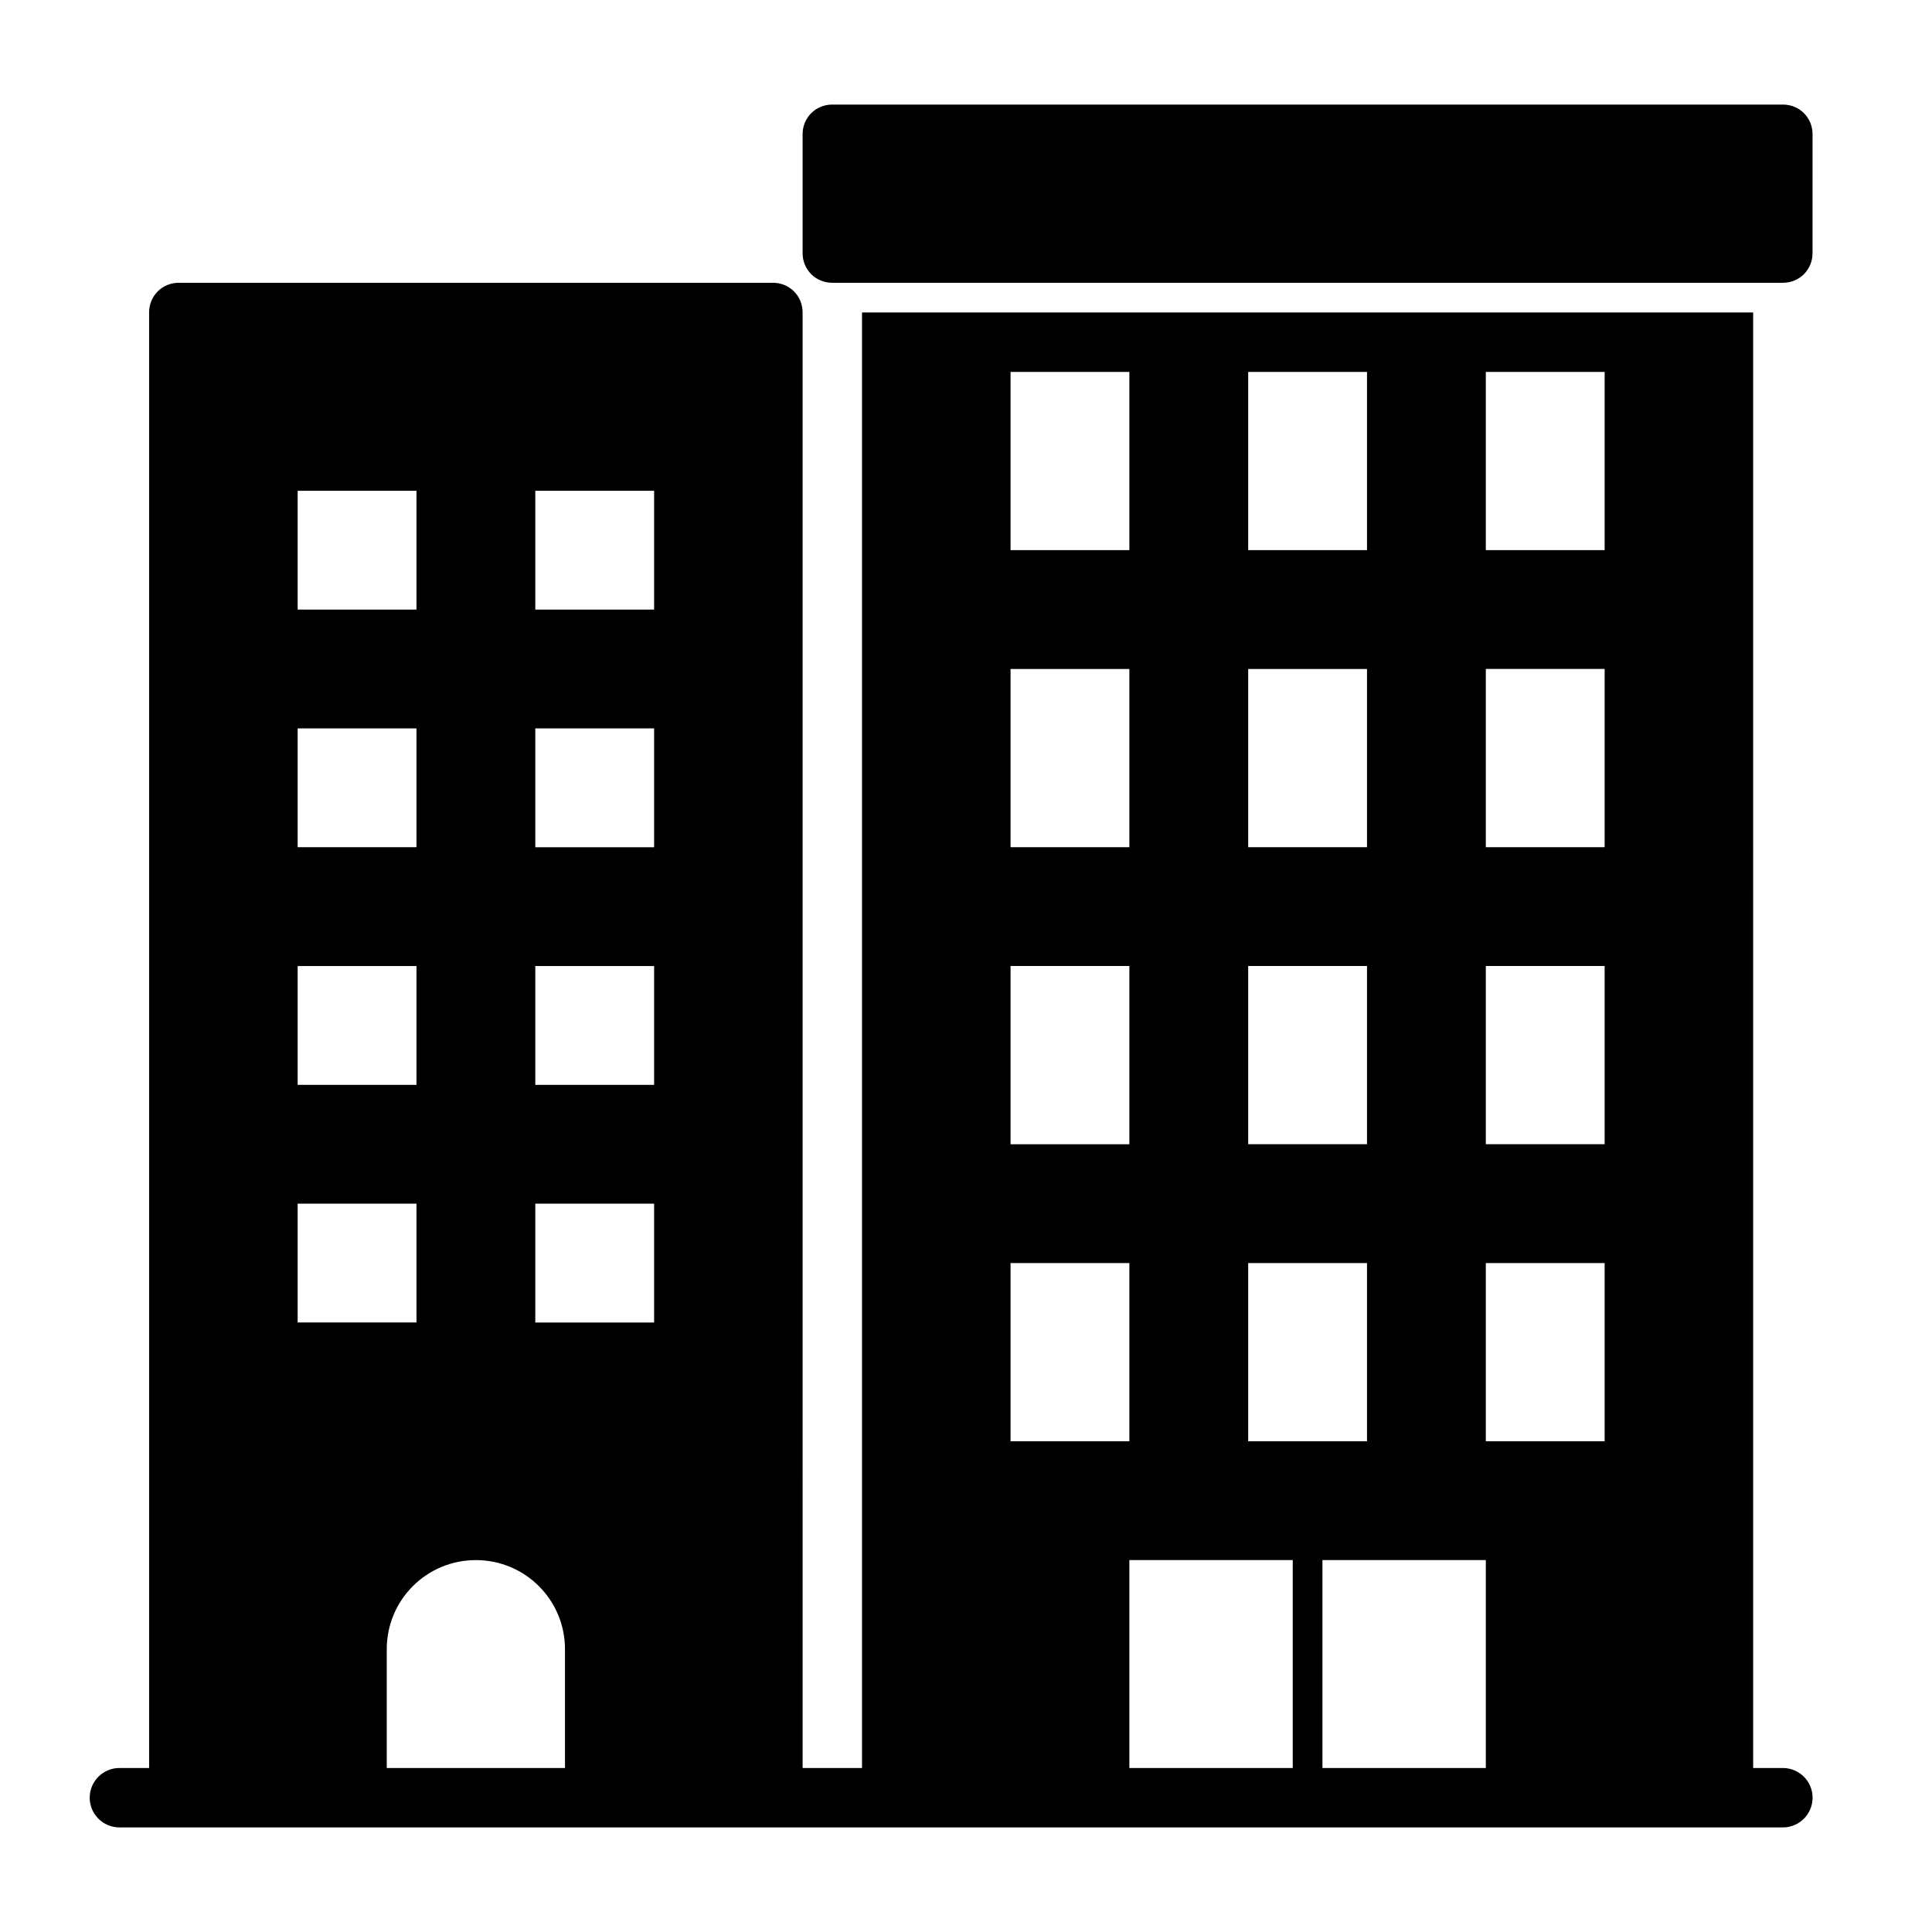
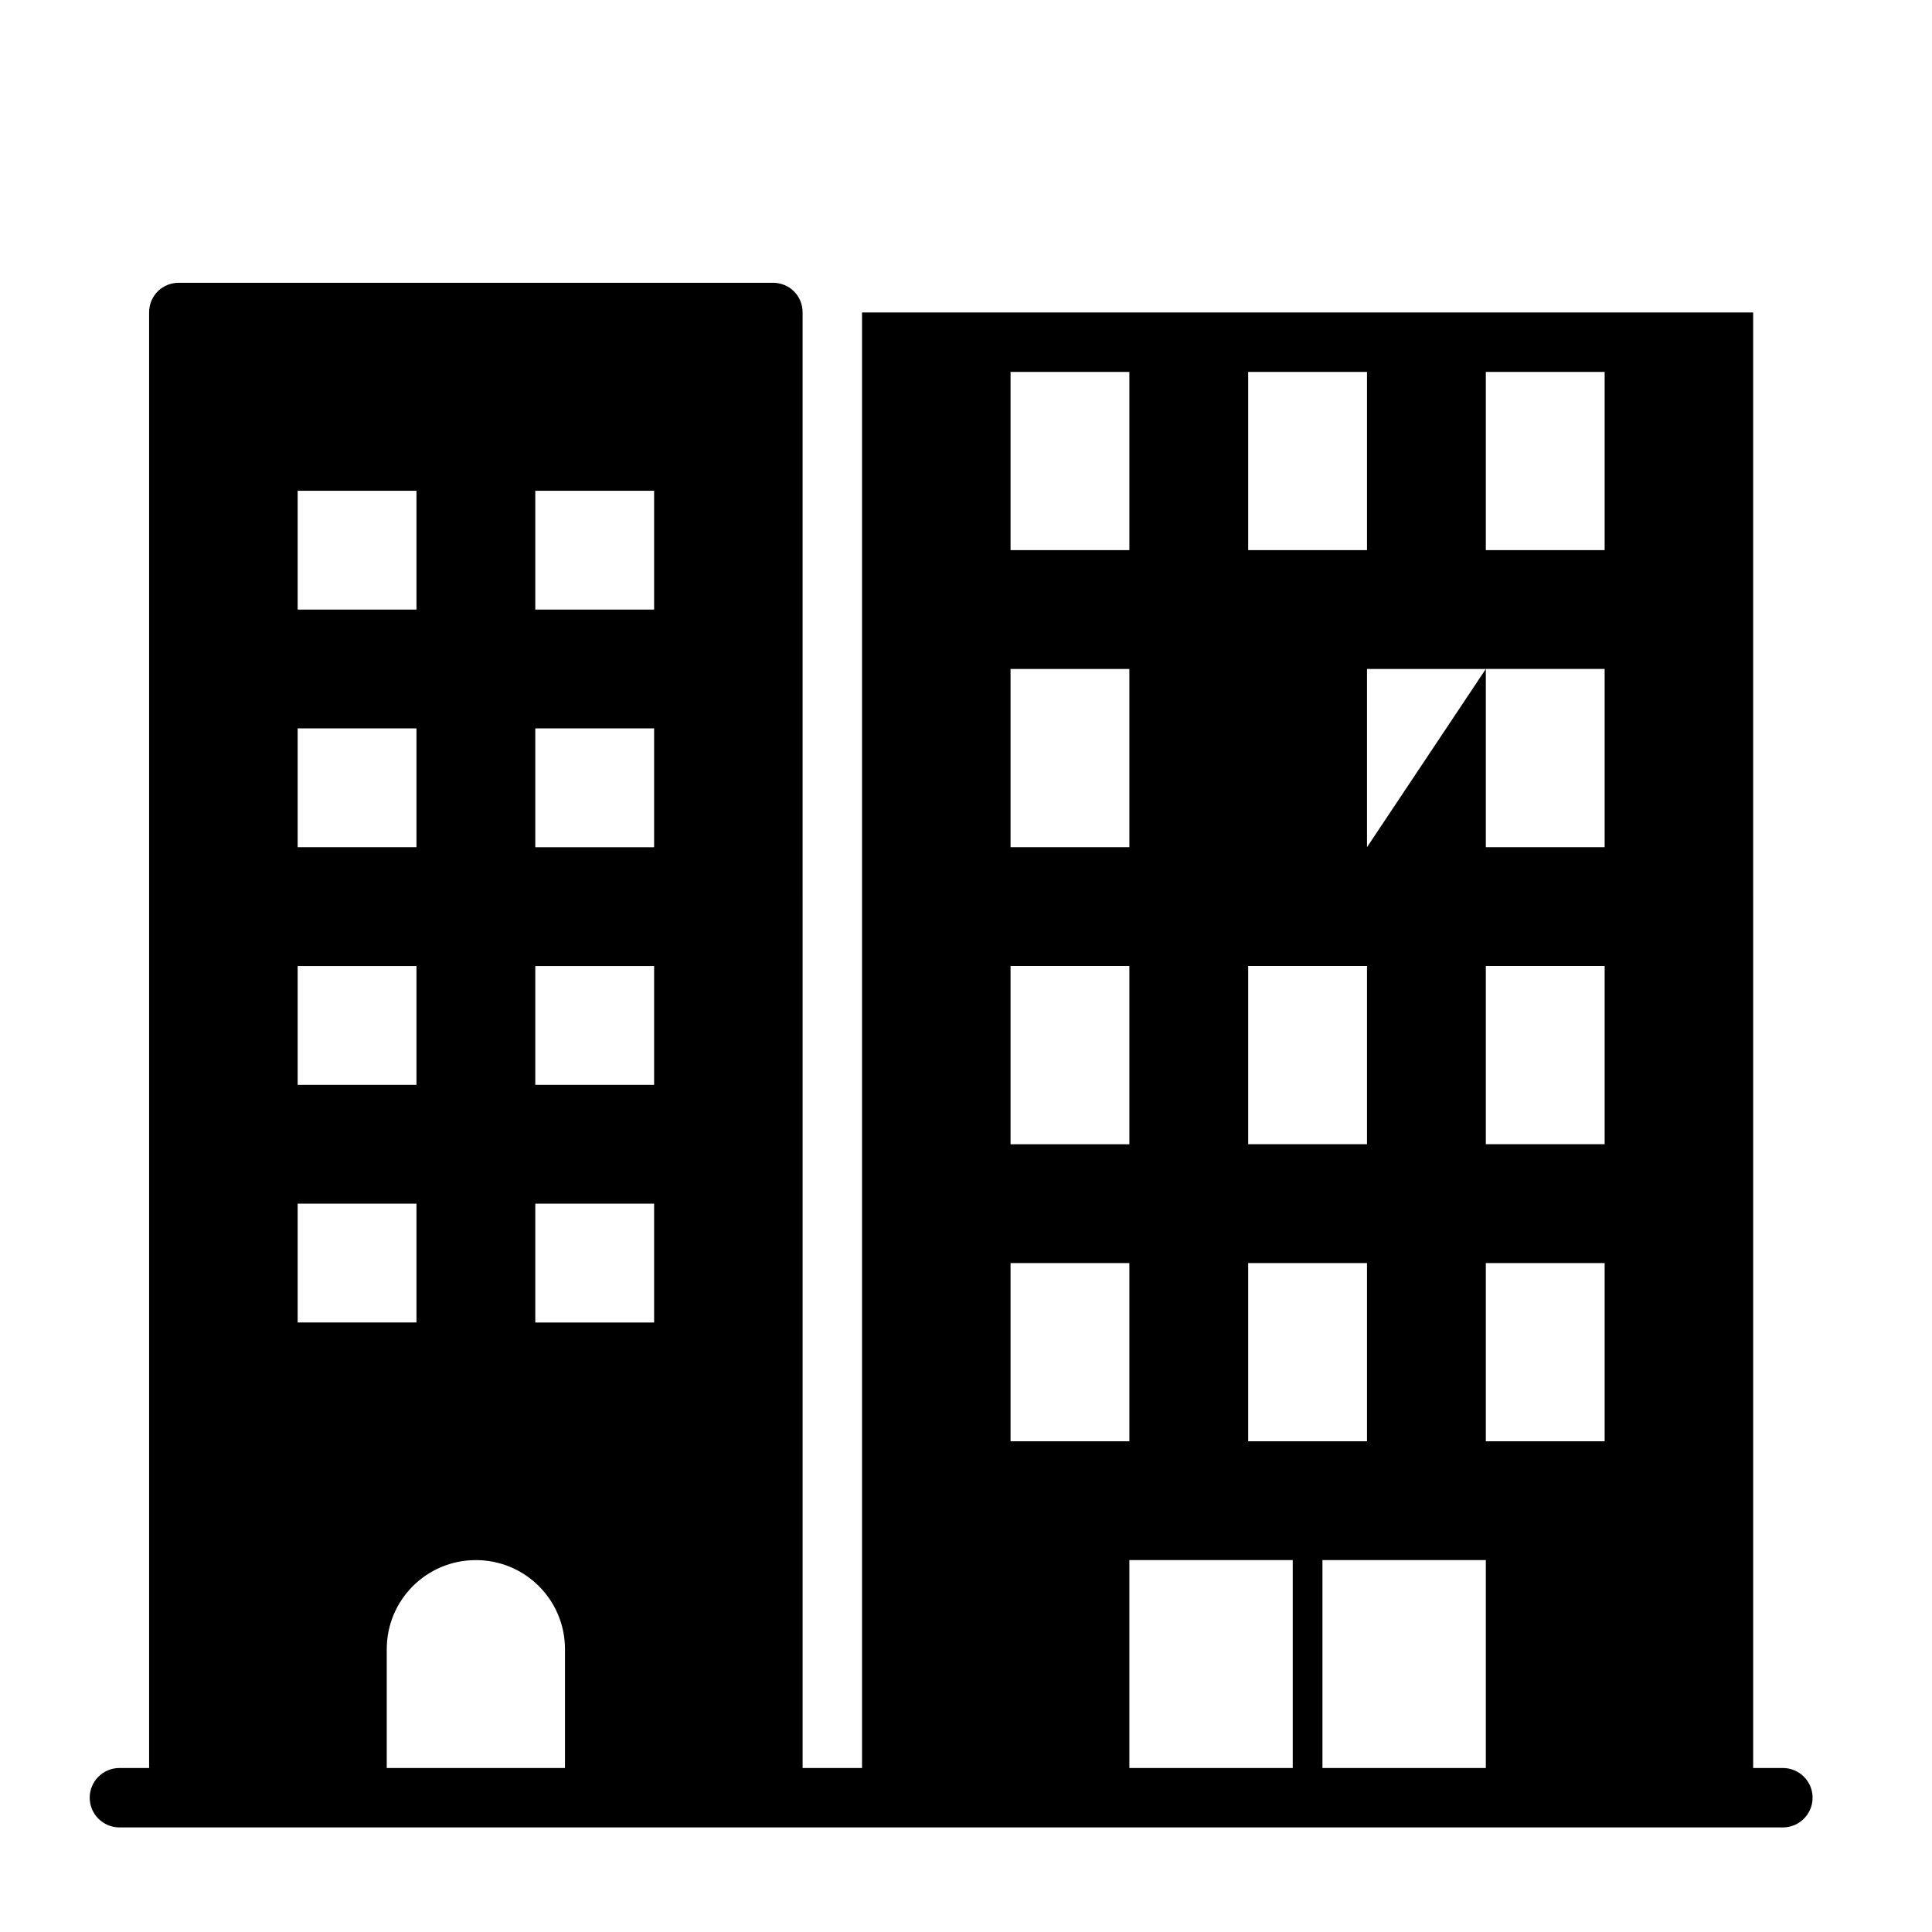
<svg xmlns="http://www.w3.org/2000/svg" fill="#000000" width="800px" height="800px" version="1.1" viewBox="144 144 512 512">
  <g>
-     <path d="m616.48 171.71h-251.91c-4.41 0-7.871 3.465-7.871 7.871v31.488c0 4.41 3.465 7.871 7.871 7.871h251.9c4.41 0 7.871-3.465 7.871-7.871l0.004-31.488c0-4.41-3.465-7.871-7.871-7.871z" />
-     <path d="m616.48 612.54h-7.871l-0.004-385.73h-236.16v385.73h-15.742l-0.004-385.73c0-4.41-3.465-7.871-7.871-7.871h-157.44c-4.41 0-7.871 3.465-7.871 7.871v385.73h-7.871c-4.344 0-7.871 3.527-7.871 7.871s3.527 7.871 7.871 7.871h310.95l7.867 0.004h122.02c4.344 0 7.871-3.527 7.871-7.871 0.004-4.348-3.523-7.875-7.867-7.875zm-118.08 0h-3.938v-55.105h43.297v55.105zm39.359-165.31v-47.23h31.488v47.23zm0-78.719v-47.23h31.488v47.23zm31.488 110.21v47.23h-31.488v-47.23zm0-188.93h-31.488v-47.23h31.488zm-62.977 78.723h-31.488v-47.23h31.488zm0 78.719h-31.488v-47.23h31.488zm0 78.719h-31.488v-47.23h31.488zm0-236.16h-31.488v-47.23h31.488zm-62.977 78.723h-31.488v-47.23h31.488zm0 78.719h-31.488v-47.23h31.488zm0 78.719h-31.488v-47.23h31.488zm0-236.16h-31.488v-47.23h31.488zm0 267.65h43.297v55.102h-43.297zm-196.8 55.105v-31.488c0-13.066 10.547-23.617 23.617-23.617 13.066 0 23.617 10.547 23.617 23.617v31.488zm-23.613-181.05v-31.488h31.488v31.488zm0-62.977v-31.488h31.488v31.488zm31.488-62.977h-31.488v-31.488h31.488zm-31.488 157.44h31.488v31.488h-31.488zm94.465-125.95v31.488h-31.488v-31.488zm0 62.977v31.488h-31.488v-31.488zm-31.488 62.977h31.488v31.488h-31.488zm0-157.44v-31.488h31.488v31.488z" />
+     <path d="m616.48 612.54h-7.871l-0.004-385.73h-236.16v385.73h-15.742l-0.004-385.73c0-4.41-3.465-7.871-7.871-7.871h-157.44c-4.41 0-7.871 3.465-7.871 7.871v385.73h-7.871c-4.344 0-7.871 3.527-7.871 7.871s3.527 7.871 7.871 7.871h310.95l7.867 0.004h122.02c4.344 0 7.871-3.527 7.871-7.871 0.004-4.348-3.523-7.875-7.867-7.875zm-118.08 0h-3.938v-55.105h43.297v55.105zm39.359-165.31v-47.23h31.488v47.23zm0-78.719v-47.23h31.488v47.23zm31.488 110.21v47.23h-31.488v-47.23zm0-188.93h-31.488v-47.23h31.488zm-62.977 78.723v-47.23h31.488zm0 78.719h-31.488v-47.23h31.488zm0 78.719h-31.488v-47.23h31.488zm0-236.16h-31.488v-47.23h31.488zm-62.977 78.723h-31.488v-47.23h31.488zm0 78.719h-31.488v-47.23h31.488zm0 78.719h-31.488v-47.23h31.488zm0-236.16h-31.488v-47.23h31.488zm0 267.65h43.297v55.102h-43.297zm-196.8 55.105v-31.488c0-13.066 10.547-23.617 23.617-23.617 13.066 0 23.617 10.547 23.617 23.617v31.488zm-23.613-181.05v-31.488h31.488v31.488zm0-62.977v-31.488h31.488v31.488zm31.488-62.977h-31.488v-31.488h31.488zm-31.488 157.44h31.488v31.488h-31.488zm94.465-125.95v31.488h-31.488v-31.488zm0 62.977v31.488h-31.488v-31.488zm-31.488 62.977h31.488v31.488h-31.488zm0-157.44v-31.488h31.488v31.488z" />
  </g>
</svg>